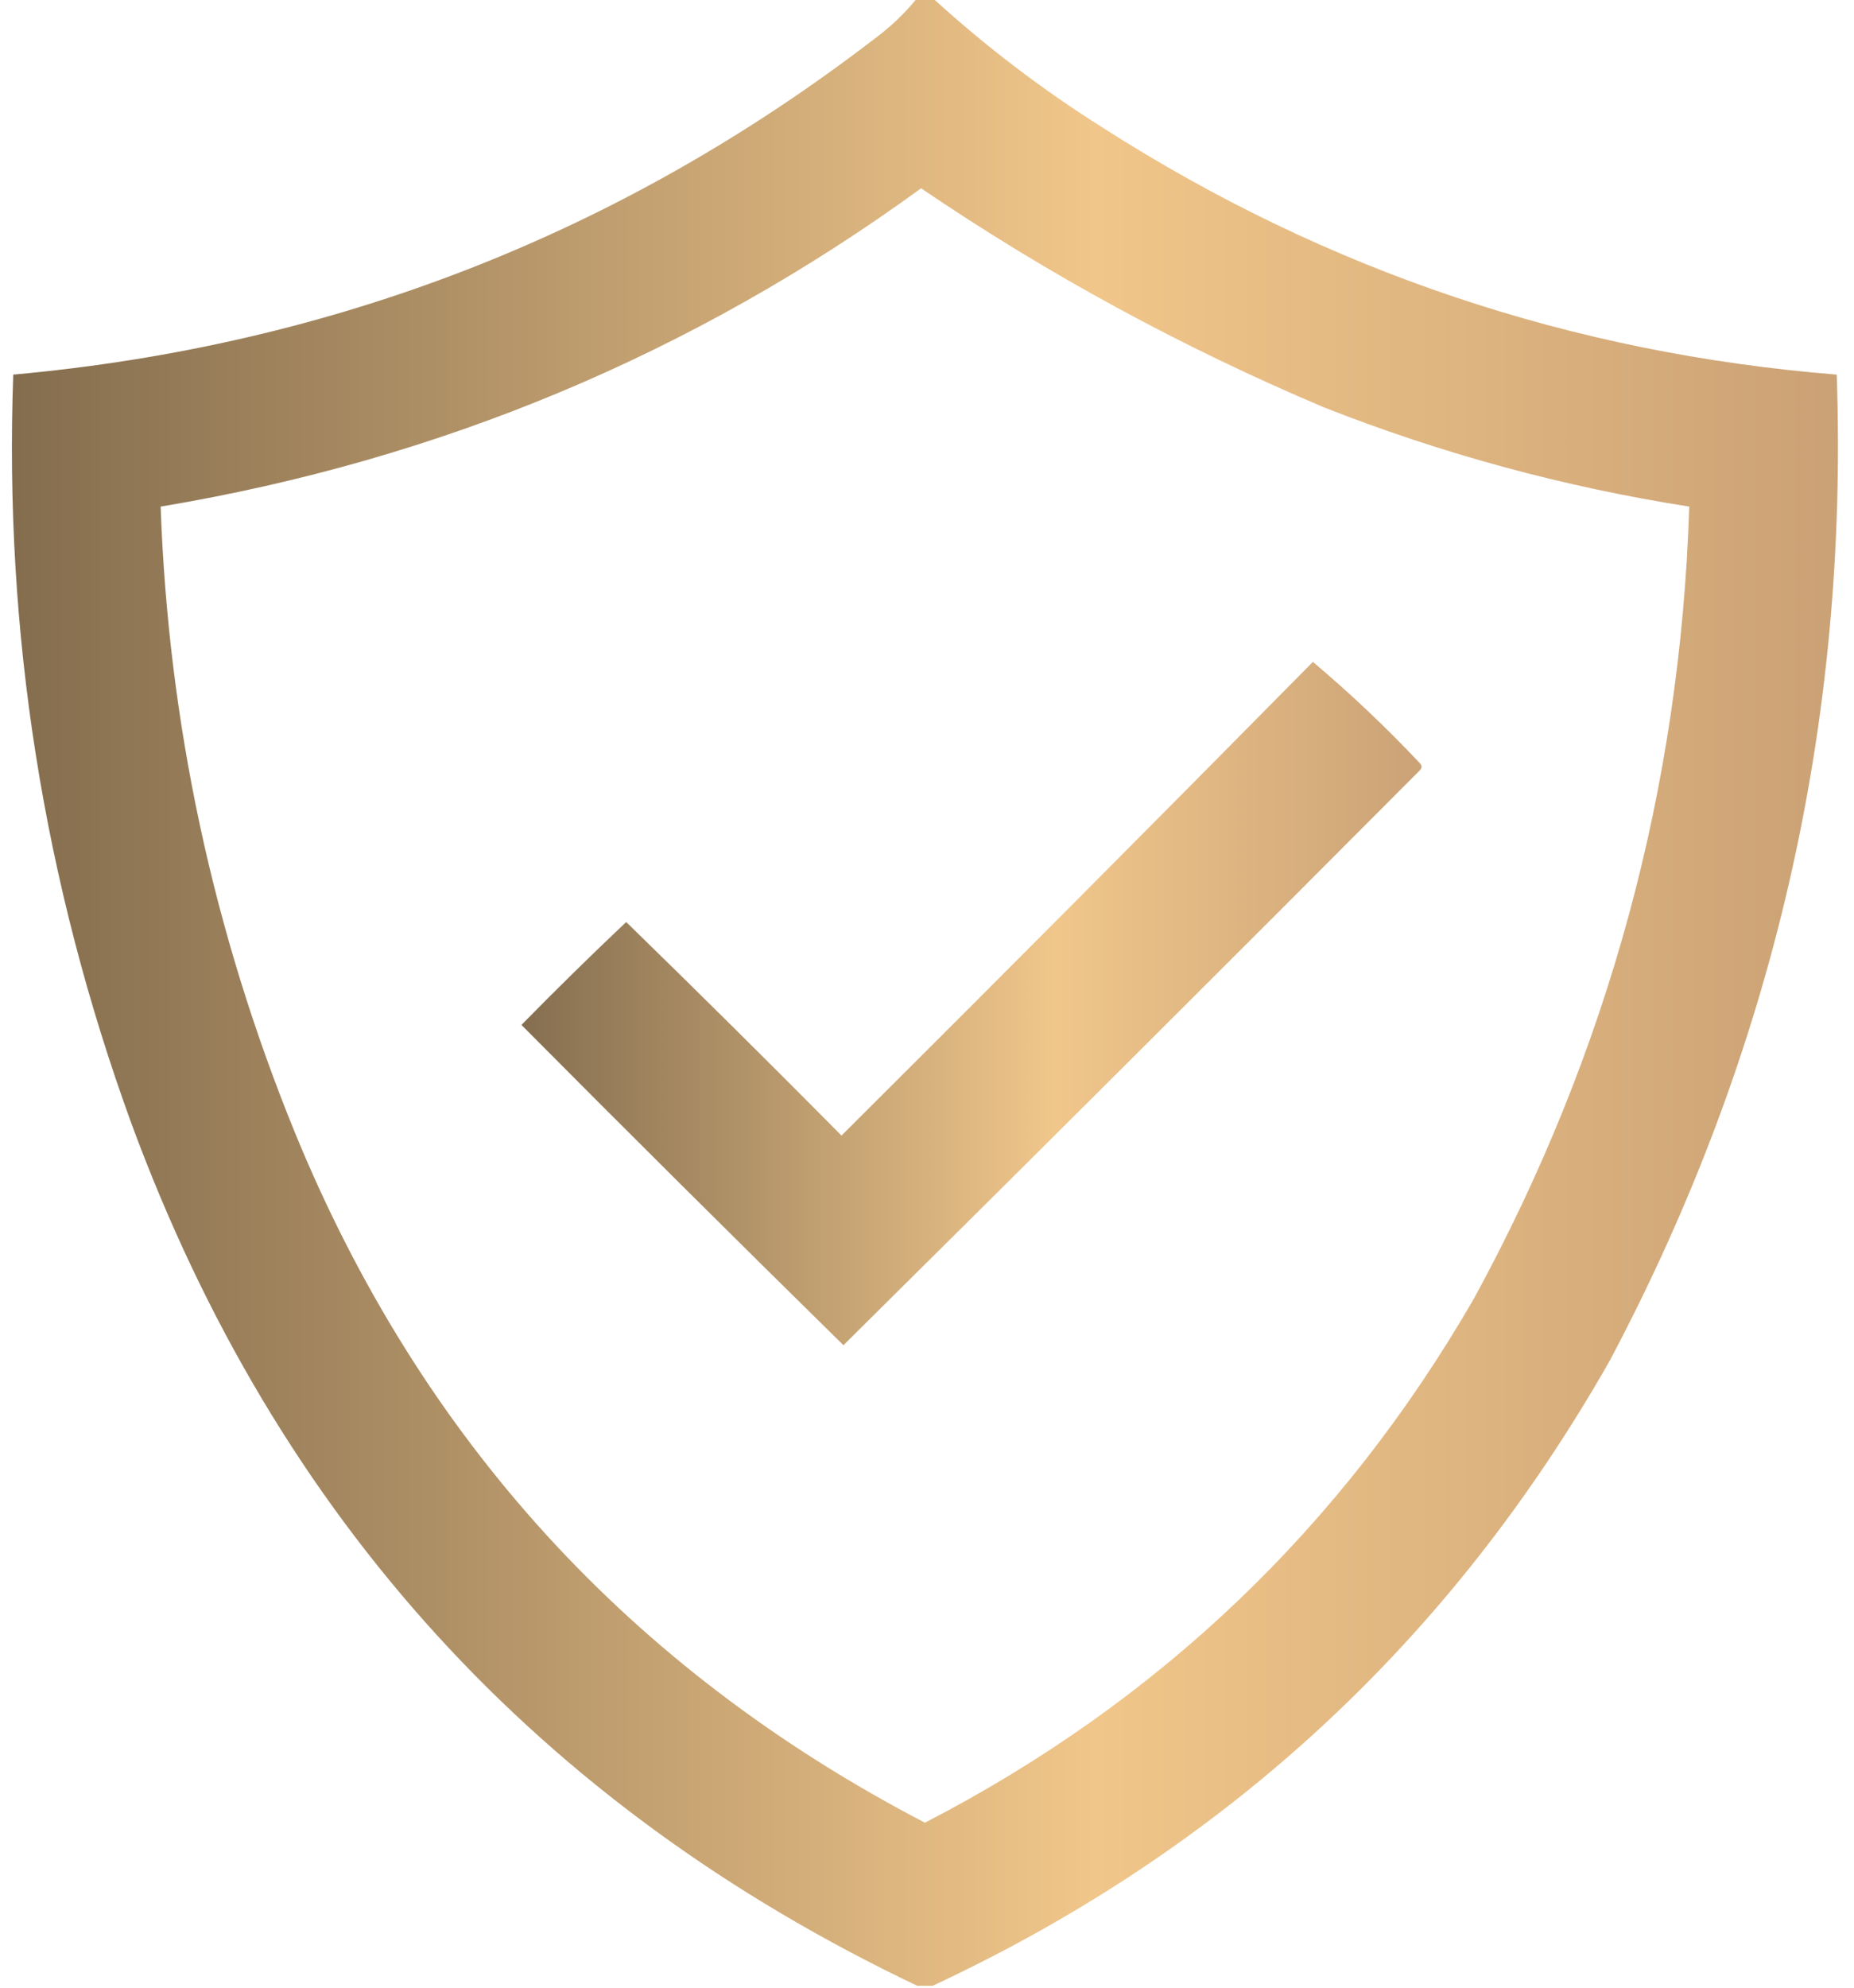
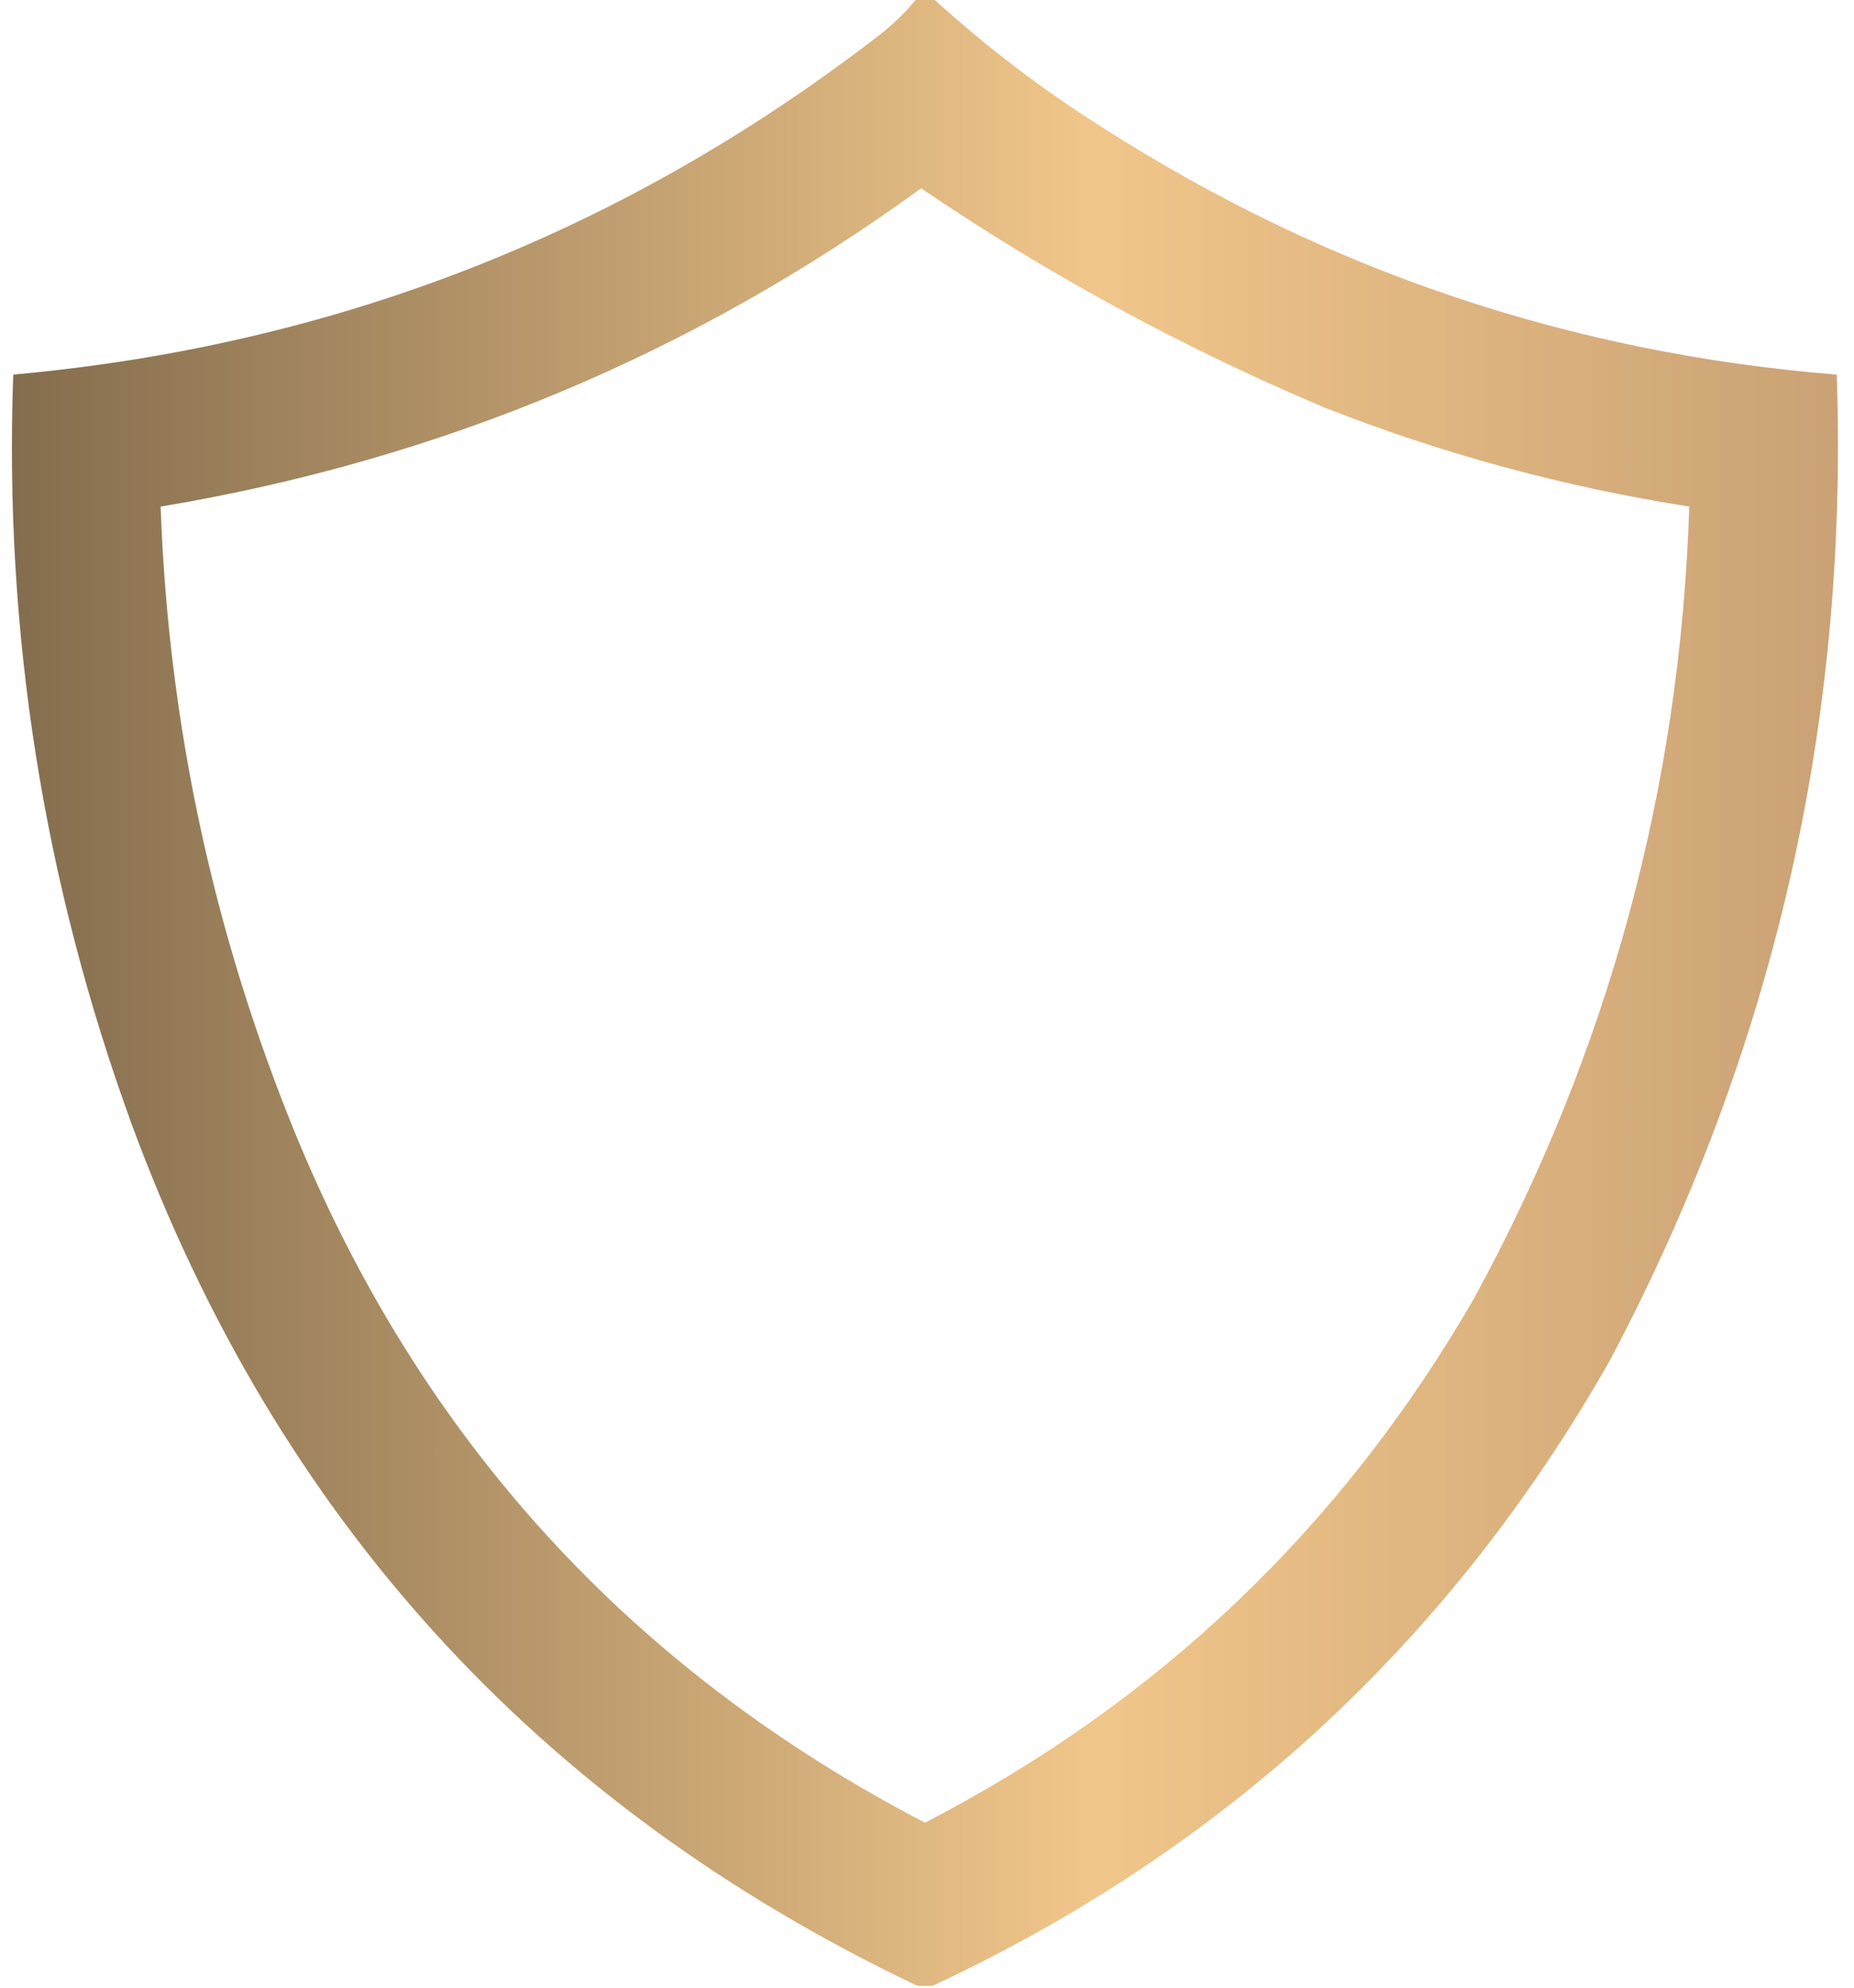
<svg xmlns="http://www.w3.org/2000/svg" width="28" height="30" viewBox="0 0 28 30" fill="none">
  <path opacity="0.969" fill-rule="evenodd" clip-rule="evenodd" d="M13.852 -0.029C13.93 -0.029 14.008 -0.029 14.086 -0.029C14.885 0.7 15.744 1.355 16.665 1.934C20.043 4.092 23.735 5.332 27.739 5.654C27.921 10.924 26.779 15.885 24.311 20.537C21.904 24.77 18.496 27.915 14.086 29.971C14.008 29.971 13.93 29.971 13.852 29.971C8.137 27.253 4.182 22.917 1.987 16.963C0.655 13.309 0.06 9.54 0.2 5.654C5.036 5.217 9.372 3.528 13.207 0.586C13.449 0.407 13.664 0.202 13.852 -0.029ZM13.911 2.842C15.823 4.14 17.854 5.244 20.004 6.152C21.786 6.852 23.622 7.35 25.512 7.646C25.376 11.892 24.292 15.877 22.26 19.6C20.268 23.047 17.504 25.684 13.969 27.51C9.522 25.197 6.348 21.72 4.448 17.08C3.216 14.056 2.542 10.911 2.426 7.646C6.645 6.942 10.473 5.341 13.911 2.842Z" fill="url(#paint0_linear_322_2)" />
-   <path opacity="0.955" fill-rule="evenodd" clip-rule="evenodd" d="M19.828 9.99C20.389 10.463 20.927 10.971 21.439 11.514C21.479 11.553 21.479 11.592 21.439 11.631C18.548 14.532 15.648 17.423 12.738 20.303C11.108 18.702 9.487 17.091 7.875 15.469C8.393 14.941 8.921 14.423 9.457 13.916C10.55 14.98 11.634 16.054 12.709 17.139C15.094 14.764 17.467 12.381 19.828 9.99Z" fill="url(#paint1_linear_322_2)" />
  <defs>
    <linearGradient id="paint0_linear_322_2" x1="-0.338" y1="14.973" x2="64.534" y2="14.973" gradientUnits="userSpaceOnUse">
      <stop stop-color="#7C6546" />
      <stop offset="0.26" stop-color="#F0C486" />
      <stop offset="0.77" stop-color="#7C5546" />
      <stop offset="1" stop-color="#D9B17B" />
    </linearGradient>
    <linearGradient id="paint1_linear_322_2" x1="7.62" y1="15.147" x2="39.596" y2="15.147" gradientUnits="userSpaceOnUse">
      <stop stop-color="#7C6546" />
      <stop offset="0.26" stop-color="#F0C486" />
      <stop offset="0.77" stop-color="#7C5546" />
      <stop offset="1" stop-color="#D9B17B" />
    </linearGradient>
  </defs>
</svg>